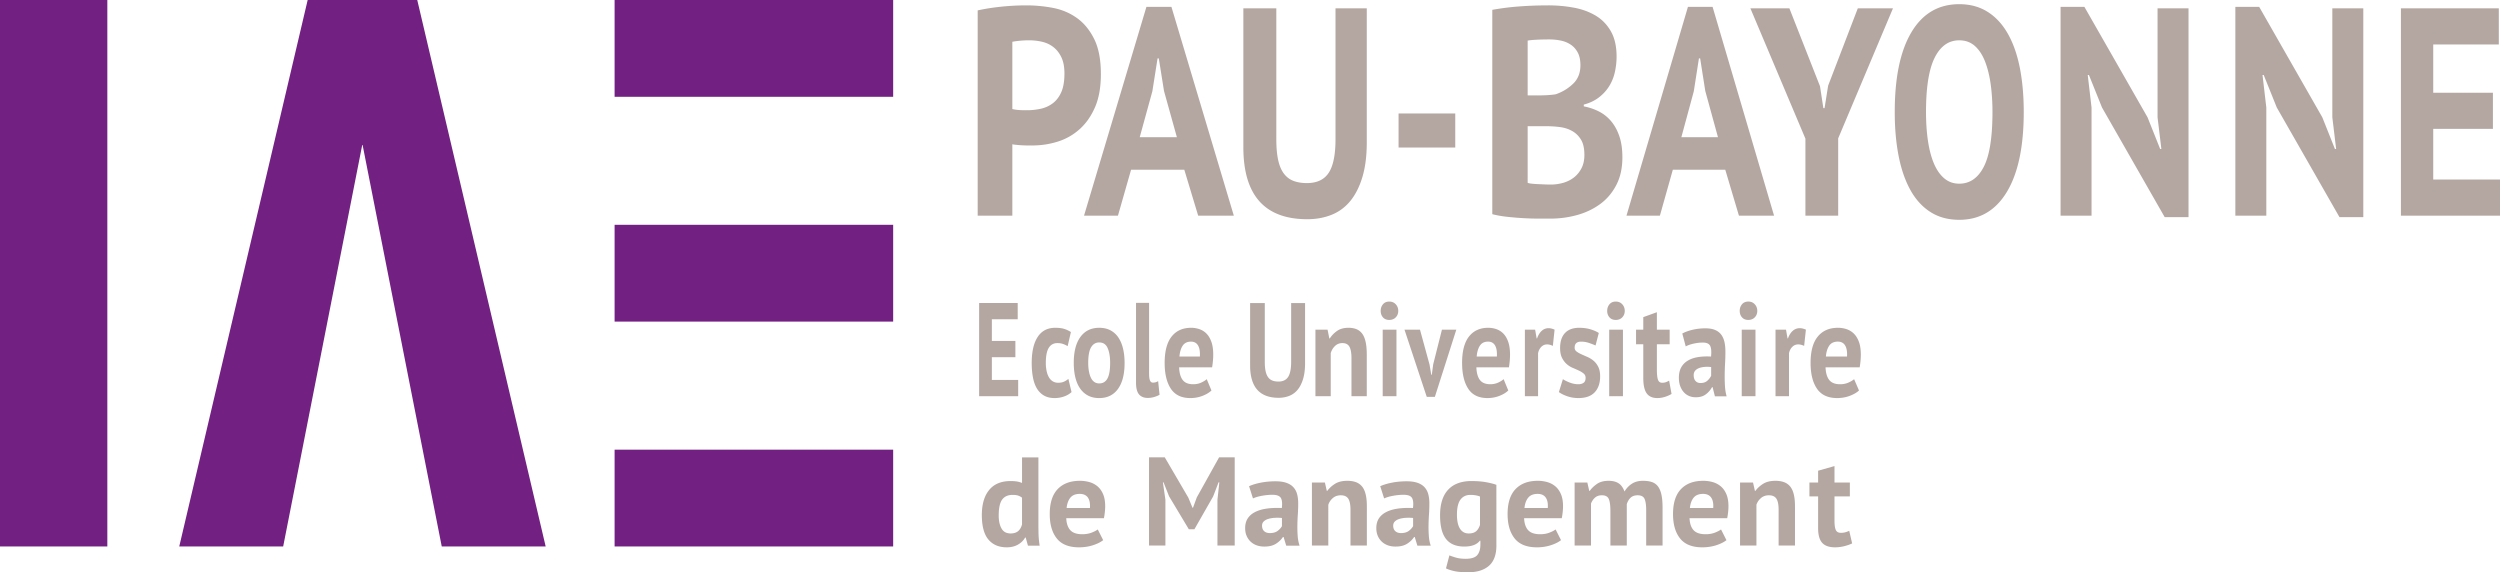
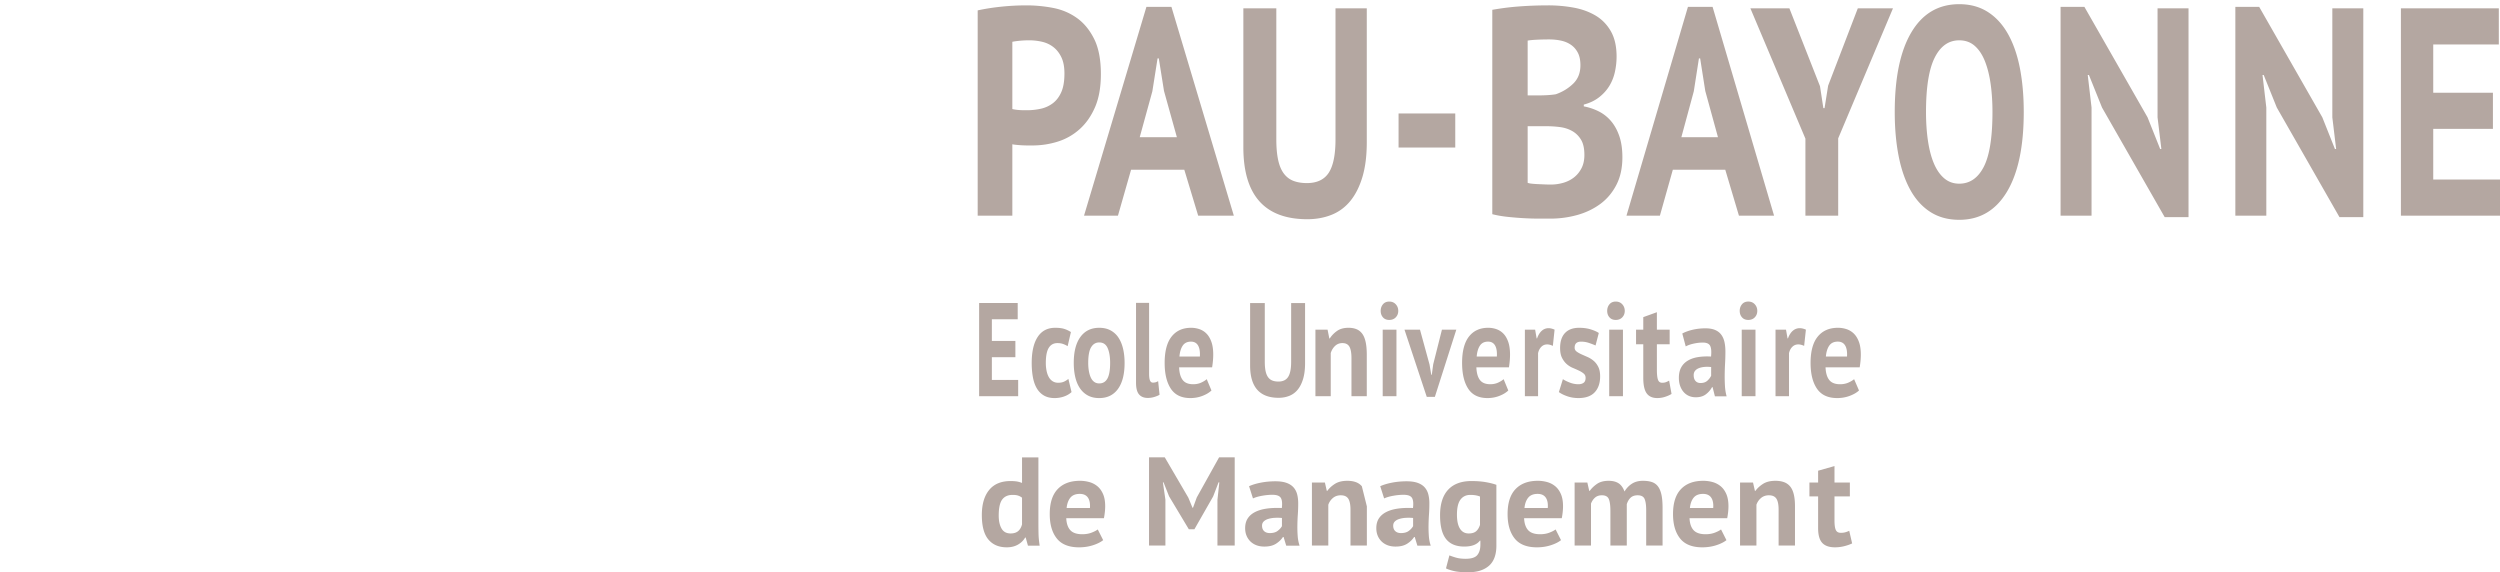
<svg xmlns="http://www.w3.org/2000/svg" width="1048.45" height="240" viewBox="0 0 1048.45 240">
-   <path d="M0 229.17h45.016V0H0v229.17zM129.031 0L75.175 229.17h43.584l33.23-168.767 33.27 168.767h43.583L174.987 0h-45.956zM257.75 0v40.592h116.827V0H257.75zm0 134.881h116.827V94.289H257.75v40.592zm0 94.289h116.827v-40.591H257.75v40.592-.001z" fill="#722082" />
-   <path d="M424.554 60.508c.352.083.936.167 1.75.248.812.084 1.644.146 2.493.187a48.09 48.09 0 0 0 2.44.062h1.698c3.677 0 7.231-.538 10.662-1.615a24.713 24.713 0 0 0 9.177-5.217c2.687-2.4 4.844-5.485 6.472-9.254 1.626-3.768 2.44-8.385 2.44-13.85 0-6.044-.938-10.95-2.812-14.72-1.874-3.767-4.296-6.707-7.266-8.82-2.971-2.11-6.313-3.518-10.026-4.222a59.516 59.516 0 0 0-11.087-1.056c-3.538 0-7.092.186-10.662.558-3.573.373-6.843.891-9.814 1.553v86.082h14.535V60.508zm0-42.979c.777-.165 1.803-.31 3.076-.435a41.667 41.667 0 0 1 4.032-.186c1.838 0 3.642.208 5.41.621 1.768.416 3.342 1.16 4.722 2.236 1.38 1.077 2.492 2.506 3.342 4.286.849 1.781 1.272 4.036 1.272 6.77 0 3.229-.442 5.838-1.325 7.825-.885 1.987-2.069 3.54-3.555 4.658a12.9 12.9 0 0 1-5.039 2.298 26.178 26.178 0 0 1-5.676.621h-1.326c-.602 0-1.22-.02-1.857-.062a21.828 21.828 0 0 1-1.803-.186c-.567-.082-.992-.165-1.273-.248V17.529zm77.936 72.915h14.953L491.275 2.872h-10.488l-26.169 87.572h14.227l5.503-19.253h22.327l5.815 19.253zm-24.507-32.917l5.296-19.254 2.18-13.788h.52l2.18 13.664 5.4 19.378h-15.576zm88.357 26.706c2.152-2.649 3.834-6.003 5.045-10.061 1.21-4.056 1.816-8.901 1.816-14.534V3.493h-13.117v54.903c0 6.46-.943 11.14-2.825 14.037-1.884 2.9-4.945 4.347-9.182 4.347-2.154 0-4.036-.31-5.65-.931-1.615-.621-2.961-1.656-4.036-3.106-1.077-1.448-1.867-3.354-2.372-5.714s-.756-5.236-.756-8.633V3.493h-13.824V61.75c0 20.123 8.946 30.184 26.84 30.184 3.698 0 7.096-.62 10.191-1.862 3.093-1.243 5.716-3.188 7.87-5.839zm43.967-36.644H586.53v14.285h23.778V47.59zM639.063 91.5c2.25.124 4.353.186 6.308.186h4.815c3.834 0 7.561-.496 11.177-1.49 3.613-.994 6.841-2.526 9.683-4.596 2.839-2.07 5.107-4.74 6.805-8.012 1.697-3.27 2.546-7.143 2.546-11.615 0-3.394-.424-6.335-1.268-8.819-.844-2.484-2-4.596-3.468-6.335a16.253 16.253 0 0 0-5.176-4.099 23.772 23.772 0 0 0-6.274-2.112v-.745c2.493-.662 4.62-1.677 6.38-3.043 1.76-1.366 3.19-2.938 4.29-4.72 1.099-1.78 1.888-3.747 2.365-5.9.477-2.153.716-4.306.716-6.46 0-4.305-.813-7.866-2.435-10.682-1.624-2.815-3.781-5.01-6.473-6.584-2.694-1.572-5.755-2.67-9.185-3.292a59.232 59.232 0 0 0-10.57-.931c-2.14 0-4.297.042-6.473.124-2.177.083-4.298.208-6.363.373-2.067.166-4.003.372-5.81.62a126.25 126.25 0 0 0-4.813.746v85.709c1.917.497 4.039.87 6.363 1.118 2.323.249 4.609.435 6.86.56zm1.606-74.474c.885-.162 2.138-.285 3.762-.366 1.622-.082 3.392-.124 5.312-.124 1.696 0 3.32.165 4.869.492 1.55.328 2.932.9 4.15 1.72 1.217.82 2.194 1.925 2.933 3.32.736 1.392 1.106 3.153 1.106 5.284 0 3.197-1.015 5.778-3.043 7.744-2.03 1.968-4.446 3.443-7.249 4.425-.885.163-2.011.288-3.375.369a61.051 61.051 0 0 1-3.597.122h-4.868V17.026zm0 35.905h7.93c1.882 0 3.765.124 5.648.369 1.883.246 3.585.8 5.106 1.66 1.522.863 2.753 2.072 3.695 3.628.941 1.557 1.413 3.688 1.413 6.394 0 2.131-.4 3.977-1.195 5.533-.797 1.558-1.847 2.85-3.15 3.874s-2.808 1.784-4.51 2.275a18.845 18.845 0 0 1-5.269.737c-.724 0-1.575-.019-2.554-.06-.978-.04-1.919-.081-2.825-.124a44.936 44.936 0 0 1-2.552-.185c-.797-.08-1.376-.203-1.737-.368V52.93zm77.556-50.06h-10.333L682.11 90.445h14.017l5.423-19.253h21.997l5.729 19.253h14.733L718.225 2.872zM705.13 57.528l5.217-19.254 2.149-13.788h.511l2.15 13.664 5.32 19.378H705.13zm61.556-21.614l-1.505 9.44h-.502l-1.405-9.191-12.842-32.67h-16.355l23.077 54.656v32.296h13.745v-32.42l22.976-54.531h-14.748l-12.441 32.42zm75.382-21.737c-2.247-3.976-5.07-7.038-8.47-9.193-3.401-2.152-7.377-3.23-11.931-3.23-8.683 0-15.362 3.914-20.037 11.739-4.676 7.826-7.013 18.986-7.013 33.476 0 6.792.547 12.962 1.64 18.509 1.093 5.548 2.747 10.31 4.963 14.284 2.216 3.975 5.024 7.04 8.425 9.193 3.4 2.152 7.407 3.23 12.022 3.23 8.621 0 15.285-3.914 19.992-11.74 4.704-7.825 7.058-18.983 7.058-33.476 0-6.789-.547-12.959-1.64-18.508-1.092-5.547-2.763-10.31-5.009-14.284zm-10.11 55.773c-2.429 4.72-5.86 7.08-10.291 7.08-2.429 0-4.524-.745-6.284-2.236-1.762-1.49-3.203-3.56-4.326-6.21-1.124-2.65-1.958-5.818-2.505-9.504-.546-3.683-.82-7.72-.82-12.11 0-10.351 1.214-17.95 3.644-22.794 2.427-4.844 5.858-7.267 10.29-7.267 2.55 0 4.706.767 6.467 2.298 1.76 1.533 3.188 3.665 4.281 6.397 1.093 2.733 1.897 5.922 2.414 9.565.515 3.645.774 7.577.774 11.8 0 10.602-1.215 18.26-3.643 22.98zm72.876-20.744l1.599 13.29h-.5l-5.296-13.29-26.483-46.333h-9.992v87.572h12.99V45.105l-1.598-13.663h.5l5.495 13.663 26.282 45.96h9.994V3.493h-12.991v45.712zm73.296 0l1.6 13.29h-.5l-5.297-13.29-26.482-46.333h-9.993v87.572h12.99V45.105l-1.598-13.663h.5l5.496 13.663 26.282 45.96h9.993V3.493h-12.99v45.712zm42.32 26.085V54.049h25.031V38.894h-25.031V18.647h27.505V3.493h-41.06v86.951h41.555V75.29h-28zm-593.449 84.059h-11.033v-9.545h9.863v-6.81h-9.863v-9.099h10.838v-6.81h-16.18v39.074h16.375v-6.81zm19.177 6.95c1.252-.428 2.32-1.051 3.205-1.87l-1.327-5.526a8.155 8.155 0 0 1-1.812 1.144c-.678.316-1.503.474-2.475.474-.884 0-1.658-.214-2.32-.641-.664-.428-1.202-1.014-1.614-1.759-.413-.744-.723-1.618-.928-2.624a16.355 16.355 0 0 1-.31-3.293c0-2.903.413-5.014 1.238-6.336.825-1.32 2.033-1.98 3.625-1.98.854 0 1.613.11 2.276.334.663.223 1.333.54 2.011.95l1.37-5.918a11.737 11.737 0 0 0-2.674-1.284c-.987-.335-2.292-.503-3.911-.503-3.213 0-5.659 1.276-7.338 3.824-1.68 2.55-2.52 6.187-2.52 10.913 0 2.197.17 4.205.509 6.028.338 1.824.89 3.378 1.657 4.662.766 1.284 1.76 2.28 2.984 2.986 1.222.706 2.718 1.06 4.486 1.06 1.326 0 2.615-.214 3.868-.641zm22.83-24.784a9.191 9.191 0 0 0-3.304-2.987c-1.33-.706-2.897-1.06-4.708-1.06-3.38 0-6.005 1.275-7.876 3.823-1.871 2.55-2.806 6.187-2.806 10.913 0 2.197.218 4.205.656 6.028.437 1.824 1.101 3.378 1.992 4.662.89 1.284 1.999 2.28 3.326 2.986 1.328.706 2.898 1.06 4.708 1.06 3.379 0 5.998-1.273 7.853-3.823 1.856-2.549 2.784-6.187 2.784-10.913 0-2.195-.22-4.205-.657-6.028-.437-1.823-1.094-3.377-1.968-4.661zm-4.572 17.22c-.755 1.377-1.9 2.065-3.44 2.065-.814 0-1.516-.213-2.104-.642-.59-.427-1.065-1.032-1.426-1.814-.362-.781-.634-1.693-.815-2.735a19.948 19.948 0 0 1-.272-3.405c0-3.05.407-5.247 1.223-6.587.814-1.34 1.945-2.009 3.394-2.009 1.66 0 2.836.79 3.53 2.372.694 1.582 1.041 3.657 1.041 6.224 0 2.978-.378 5.154-1.131 6.531zm21.857 6.81l-.59-5.694c-.479.26-.88.428-1.202.503a4.35 4.35 0 0 1-.991.111c-.563 0-.97-.298-1.223-.893-.253-.594-.379-1.543-.379-2.847v-29.696h-5.482v33.492c0 2.27.422 3.899 1.266 4.885.843.985 2.066 1.479 3.667 1.479.984 0 1.94-.15 2.868-.447.927-.298 1.616-.595 2.066-.893zm22.396-14.29c.077-.893.116-1.73.116-2.512 0-2.157-.262-3.963-.787-5.414-.525-1.452-1.22-2.605-2.083-3.462a7.619 7.619 0 0 0-2.964-1.841 10.737 10.737 0 0 0-3.427-.559c-3.518 0-6.25 1.229-8.195 3.684-1.945 2.457-2.917 6.141-2.917 11.053 0 4.577.864 8.178 2.593 10.8 1.728 2.625 4.46 3.936 8.195 3.936 1.79 0 3.48-.307 5.07-.92 1.59-.615 2.849-1.368 3.775-2.261l-1.985-4.745c-.523.484-1.284.959-2.284 1.423-1 .466-2.131.699-3.392.699-2.03 0-3.5-.596-4.406-1.787-.908-1.19-1.409-2.958-1.5-5.303h13.846c.153-.967.269-1.898.345-2.79zm-5.487-1.73h-8.566c.154-1.898.606-3.414 1.358-4.55.753-1.134 1.912-1.702 3.478-1.702 1.35 0 2.342.54 2.971 1.619.63 1.08.883 2.623.76 4.633zm38.279 2.233c0 2.902-.42 5.005-1.259 6.307-.838 1.303-2.2 1.954-4.088 1.954-.959 0-1.797-.14-2.515-.419a3.988 3.988 0 0 1-1.797-1.396c-.48-.65-.832-1.506-1.056-2.567-.224-1.061-.337-2.353-.337-3.88v-24.672h-6.154v26.18c0 9.042 3.983 13.564 11.95 13.564 1.646 0 3.159-.28 4.536-.838a8.575 8.575 0 0 0 3.504-2.623c.959-1.19 1.708-2.698 2.247-4.522.539-1.822.808-4 .808-6.53v-25.231h-5.84v24.673zm31.72 14.4v-17.36c0-2.157-.165-3.97-.493-5.442-.33-1.469-.825-2.632-1.483-3.489-.66-.854-1.466-1.469-2.42-1.841-.956-.372-2.042-.559-3.26-.559-1.977 0-3.591.447-4.842 1.34-1.252.893-2.257 1.935-3.013 3.126h-.198l-.741-3.684h-5.088v27.91h6.421v-18.085c.362-1.191.964-2.187 1.804-2.987.84-.8 1.869-1.2 3.087-1.2 1.384 0 2.363.503 2.94 1.507.576 1.004.864 2.643.864 4.912v15.853h6.422zm6.675 0h5.77v-27.91h-5.77v27.91zm2.752-31.984c1.125 0 2.034-.363 2.73-1.088.695-.726 1.043-1.628 1.043-2.707 0-1.08-.348-2-1.043-2.763-.696-.763-1.605-1.144-2.73-1.144s-2.005.381-2.64 1.144c-.638.763-.955 1.684-.955 2.763 0 1.08.317 1.98.954 2.707.636.725 1.516 1.088 2.64 1.088zm22.094 4.075l-3.66 14.513-.602 4.41h-.216l-.731-4.298-4.004-14.625h-6.5l9.342 28.19h3.4l8.998-28.19h-6.027zm25.867 20.765c-.516.484-1.267.959-2.254 1.423-.987.466-2.103.699-3.348.699-2.002 0-3.452-.596-4.347-1.787-.897-1.19-1.39-2.958-1.481-5.303h13.664c.15-.967.265-1.898.34-2.79.077-.894.115-1.731.115-2.513 0-2.157-.259-3.963-.777-5.414-.518-1.452-1.203-2.605-2.055-3.462a7.504 7.504 0 0 0-2.925-1.841 10.469 10.469 0 0 0-3.382-.559c-3.472 0-6.168 1.229-8.087 3.684-1.919 2.457-2.878 6.141-2.878 11.053 0 4.577.852 8.178 2.558 10.8 1.706 2.625 4.402 3.936 8.088 3.936 1.766 0 3.434-.307 5.003-.92s2.81-1.368 3.724-2.261l-1.958-4.745zm-9.953-14.039c.743-1.134 1.886-1.702 3.432-1.702 1.333 0 2.311.54 2.932 1.619.621 1.08.871 2.623.75 4.633h-8.454c.152-1.898.597-3.414 1.34-4.55zm25.927-6.224c-.822.745-1.474 1.806-1.955 3.182h-.17l-.638-3.684h-4.293v27.91h5.526v-18.03c.227-1.079.673-1.962 1.339-2.65.666-.69 1.494-1.034 2.487-1.034.708 0 1.502.205 2.38.614l.723-6.81c-.935-.41-1.771-.614-2.508-.614a4.17 4.17 0 0 0-2.89 1.116zm22.227 25.762c1.515-1.62 2.274-3.843 2.274-6.671 0-1.638-.266-2.977-.797-4.019-.532-1.042-1.188-1.888-1.97-2.54a10.716 10.716 0 0 0-2.579-1.59c-.938-.41-1.798-.791-2.579-1.145-.782-.354-1.439-.735-1.97-1.144a1.944 1.944 0 0 1-.797-1.62c0-1.674.907-2.51 2.72-2.51 1.126 0 2.235.185 3.33.557 1.094.372 2 .726 2.72 1.06l1.36-5.246c-.814-.56-1.94-1.061-3.377-1.507-1.438-.447-3.048-.67-4.83-.67-2.595 0-4.58.725-5.956 2.177-1.376 1.45-2.063 3.554-2.063 6.307 0 1.675.265 3.043.798 4.103.53 1.06 1.187 1.935 1.969 2.624a9.291 9.291 0 0 0 2.579 1.618c.938.39 1.797.773 2.58 1.145.78.372 1.437.781 1.968 1.228.532.446.798 1.042.798 1.786 0 .968-.274 1.656-.82 2.065-.549.41-1.275.615-2.181.615-1.251 0-2.47-.233-3.658-.699-1.188-.464-2.142-.939-2.86-1.423l-1.689 5.414c.907.67 2.087 1.256 3.54 1.759 1.454.502 3.009.753 4.667.753 3.031 0 5.306-.809 6.823-2.427zm6.076 1.646h5.77v-27.91h-5.77v27.91zm5.481-38.543c-.695-.763-1.605-1.144-2.73-1.144s-2.005.381-2.64 1.144c-.637.763-.955 1.684-.955 2.763 0 1.08.318 1.98.955 2.707.635.725 1.515 1.088 2.64 1.088 1.125 0 2.035-.363 2.73-1.088.695-.726 1.043-1.628 1.043-2.707 0-1.08-.348-2-1.043-2.763zm18.228 32.682c-.425.15-.93.223-1.515.223-.849 0-1.427-.419-1.734-1.256-.307-.837-.461-2.223-.461-4.158V144.39h5.357v-6.141h-5.357v-7.313l-5.708 2.066v5.247h-3.03v6.14h3.03v14.067c0 3.014.475 5.182 1.427 6.502.951 1.322 2.437 1.982 4.457 1.982 1.082 0 2.151-.167 3.205-.502 1.054-.335 1.976-.744 2.766-1.228l-1.01-5.582a8.908 8.908 0 0 1-1.427.67zm13.46-10.523c-1.654.28-3.075.782-4.265 1.508-1.19.725-2.102 1.674-2.736 2.847-.633 1.172-.95 2.614-.95 4.326 0 1.227.17 2.336.51 3.321.34.986.819 1.842 1.437 2.568a6.283 6.283 0 0 0 2.225 1.674c.866.392 1.84.587 2.922.587 1.73 0 3.145-.42 4.241-1.256 1.098-.837 1.955-1.833 2.574-2.987h.232l.974 3.851h4.914a20.686 20.686 0 0 1-.695-4.27 65.388 65.388 0 0 1-.116-4.66 104.4 104.4 0 0 1 .162-4.884c.093-1.656.139-3.303.139-4.94 0-1.488-.132-2.829-.394-4.02-.263-1.19-.711-2.213-1.345-3.07-.633-.855-1.491-1.516-2.572-1.981-1.083-.465-2.428-.698-4.035-.698-1.854 0-3.631.195-5.331.586-1.7.39-3.169.92-4.405 1.59l1.438 5.415c.864-.482 1.97-.874 3.315-1.172 1.344-.297 2.619-.447 3.825-.447 1.606 0 2.642.457 3.106 1.368.463.913.587 2.41.371 4.494-2.04-.112-3.888-.028-5.54.25zm5.587 7.787c-.34.745-.866 1.443-1.576 2.094-.711.651-1.669.976-2.874.976-.897 0-1.6-.287-2.11-.864-.51-.577-.765-1.386-.765-2.428 0-.744.2-1.358.602-1.843.402-.483.943-.855 1.623-1.116.68-.26 1.46-.427 2.341-.503.881-.074 1.8-.055 2.76.056v3.629zm15.576-23.388c1.124 0 2.034-.363 2.73-1.088.694-.726 1.043-1.628 1.043-2.707 0-1.08-.349-2-1.043-2.763-.696-.763-1.606-1.144-2.73-1.144s-2.005.381-2.64 1.144c-.638.763-.955 1.684-.955 2.763 0 1.08.317 1.98.954 2.707.636.725 1.516 1.088 2.64 1.088zm-2.752 31.985h5.77v-27.91h-5.77v27.91zm21.391-27.408c-.84.745-1.508 1.806-2 3.182h-.174l-.652-3.684h-4.39v27.91h5.65v-18.03c.233-1.079.689-1.962 1.37-2.65.681-.69 1.528-1.034 2.544-1.034.724 0 1.536.205 2.434.614l.74-6.81c-.957-.41-1.812-.614-2.565-.614a4.32 4.32 0 0 0-2.957 1.116zm25.588 1.116a7.928 7.928 0 0 0-3.066-1.841 11.456 11.456 0 0 0-3.545-.559c-3.64 0-6.466 1.229-8.477 3.684-2.012 2.457-3.017 6.141-3.017 11.053 0 4.577.893 8.178 2.681 10.8 1.789 2.625 4.614 3.936 8.478 3.936 1.852 0 3.6-.307 5.245-.92 1.645-.615 2.946-1.368 3.904-2.261l-2.052-4.745c-.542.484-1.33.959-2.364 1.423-1.034.466-2.204.699-3.508.699-2.1 0-3.62-.596-4.558-1.787-.94-1.19-1.457-2.958-1.552-5.303h14.323c.159-.967.278-1.898.357-2.79.08-.894.12-1.731.12-2.513 0-2.157-.27-3.963-.814-5.414-.543-1.452-1.262-2.605-2.155-3.462zm-2.826 9.658h-8.862c.16-1.898.627-3.414 1.405-4.55.779-1.134 1.978-1.702 3.598-1.702 1.397 0 2.422.54 3.073 1.619.651 1.08.913 2.623.786 4.633zm-339.113 69.974V191.81h-6.868v10.727a10.707 10.707 0 0 0-2.114-.609c-.705-.122-1.604-.184-2.695-.184-3.945 0-6.94 1.25-8.983 3.752-2.043 2.5-3.064 6.006-3.064 10.515 0 4.65.915 8.066 2.747 10.25 1.832 2.185 4.403 3.276 7.715 3.276 1.797 0 3.355-.38 4.676-1.136 1.321-.757 2.333-1.752 3.039-2.986h.211l.951 3.435h4.914c-.282-1.796-.441-3.435-.476-4.914-.035-1.48-.053-2.958-.053-4.438zm-6.868.423c-.317 1.233-.864 2.175-1.638 2.827-.776.652-1.833.976-3.17.976-1.727 0-2.986-.686-3.779-2.06-.792-1.374-1.189-3.188-1.189-5.442 0-3.17.484-5.407 1.453-6.71.969-1.303 2.422-1.956 4.36-1.956.95 0 1.725.097 2.325.29a5.269 5.269 0 0 1 1.638.873v11.202zm31.597-16.01a9.11 9.11 0 0 0-3.382-1.745 14.564 14.564 0 0 0-3.91-.528c-4.016 0-7.133 1.162-9.353 3.487-2.219 2.325-3.329 5.813-3.329 10.463 0 4.333.986 7.74 2.96 10.224 1.971 2.483 5.09 3.725 9.352 3.725 2.043 0 3.97-.29 5.785-.871 1.814-.582 3.25-1.295 4.308-2.141l-2.266-4.491c-.596.458-1.465.907-2.606 1.348-1.141.44-2.431.66-3.87.66-2.317 0-3.994-.563-5.029-1.691-1.036-1.127-1.606-2.8-1.711-5.02h15.8a31.31 31.31 0 0 0 .395-2.642c.087-.845.132-1.637.132-2.377 0-2.043-.3-3.752-.899-5.126-.6-1.374-1.392-2.465-2.377-3.275zm-3.118 9.14h-9.775c.175-1.796.69-3.232 1.55-4.306.858-1.074 2.18-1.612 3.969-1.612 1.541 0 2.671.511 3.39 1.532.718 1.023 1.007 2.484.866 4.387zm44.807-4.438l-1.586 4.333h-.211l-1.743-4.227-9.882-16.909h-6.605v36.987h6.87v-19.233l-1.057-7.292h.264l2.325 5.865 8.296 13.844h2.324l7.874-13.791 2.271-5.918h.317l-.792 7.344v19.181h7.239v-36.987h-6.552l-9.352 16.803zm42.19 11.783c.018-1.515.08-3.056.186-4.623.106-1.567.158-3.126.158-4.677 0-1.408-.15-2.676-.449-3.805-.3-1.126-.81-2.095-1.532-2.905-.722-.81-1.7-1.435-2.932-1.876-1.234-.44-2.767-.66-4.598-.66-2.113 0-4.14.184-6.076.554-1.937.37-3.612.873-5.02 1.507l1.638 5.125c.986-.458 2.246-.827 3.778-1.11a24.178 24.178 0 0 1 4.359-.423c1.832 0 3.012.432 3.54 1.295.53.863.67 2.28.423 4.254-2.325-.106-4.43-.027-6.314.238-1.885.263-3.505.739-4.862 1.426-1.356.686-2.395 1.585-3.117 2.694-.722 1.11-1.083 2.476-1.083 4.096 0 1.162.193 2.21.582 3.144a7.189 7.189 0 0 0 1.637 2.43c.705.687 1.55 1.215 2.536 1.586.987.37 2.096.554 3.33.554 1.972 0 3.584-.396 4.835-1.188 1.249-.794 2.227-1.736 2.932-2.828h.264l1.11 3.646h5.6a16.615 16.615 0 0 1-.792-4.042 51.382 51.382 0 0 1-.133-4.412zm-6.472.265c-.387.704-.987 1.365-1.796 1.98-.811.617-1.903.925-3.276.925-1.022 0-1.824-.272-2.404-.818-.582-.546-.873-1.313-.873-2.3 0-.704.229-1.284.688-1.743.457-.458 1.073-.81 1.85-1.057.774-.246 1.663-.404 2.668-.475a18.973 18.973 0 0 1 3.143.052v3.436zm33.499-16.75a5.939 5.939 0 0 0-2.589-1.745c-1.022-.352-2.185-.528-3.487-.528-2.114 0-3.84.423-5.178 1.268-1.34.846-2.413 1.833-3.224 2.959h-.21l-.794-3.487h-5.442v26.42h6.87v-17.12a6.311 6.311 0 0 1 1.928-2.827c.897-.757 1.998-1.137 3.302-1.137 1.48 0 2.528.476 3.144 1.427s.925 2.502.925 4.65v15.006h6.869v-16.433c0-2.042-.176-3.759-.53-5.152-.35-1.39-.88-2.491-1.584-3.301zm27.978 16.485c.018-1.515.08-3.056.186-4.623.106-1.567.158-3.126.158-4.677 0-1.408-.15-2.676-.449-3.805-.3-1.126-.811-2.095-1.532-2.905-.722-.81-1.7-1.435-2.932-1.876-1.235-.44-2.767-.66-4.598-.66-2.114 0-4.14.184-6.076.554-1.938.37-3.612.873-5.02 1.507l1.638 5.125c.986-.458 2.246-.827 3.778-1.11a24.178 24.178 0 0 1 4.359-.423c1.832 0 3.012.432 3.54 1.295.53.863.669 2.28.423 4.254-2.325-.106-4.43-.027-6.314.238-1.885.263-3.506.739-4.862 1.426-1.356.686-2.395 1.585-3.117 2.694s-1.083 2.476-1.083 4.096c0 1.162.193 2.21.582 3.144a7.187 7.187 0 0 0 1.637 2.43c.704.687 1.55 1.215 2.536 1.586.987.37 2.096.554 3.33.554 1.972 0 3.583-.396 4.835-1.188 1.249-.794 2.226-1.736 2.932-2.828h.264l1.11 3.646h5.6a16.615 16.615 0 0 1-.792-4.042 51.406 51.406 0 0 1-.133-4.412zm-6.472.265c-.388.704-.987 1.365-1.796 1.98-.811.617-1.903.925-3.276.925-1.022 0-1.824-.272-2.404-.818-.582-.546-.873-1.313-.873-2.3 0-.704.229-1.284.688-1.743.457-.458 1.073-.81 1.849-1.057.775-.246 1.664-.404 2.669-.475a18.973 18.973 0 0 1 3.143.052v3.436zm24.516-18.917c-4.298 0-7.574 1.215-9.828 3.646-2.254 2.43-3.382 6.005-3.382 10.726 0 4.51.838 7.82 2.51 9.933 1.673 2.114 4.219 3.171 7.636 3.171 3.134 0 5.319-.827 6.552-2.483h.21v1.69c0 1.867-.431 3.32-1.294 4.36s-2.492 1.559-4.887 1.559c-1.585 0-2.916-.159-3.99-.476a35.044 35.044 0 0 1-2.827-.95l-1.426 5.442c.74.387 1.84.756 3.303 1.109 1.46.352 3.46.528 5.997.528 3.733 0 6.64-.907 8.718-2.721 2.078-1.815 3.117-4.641 3.117-8.48V203.33c-1.127-.423-2.58-.792-4.358-1.11-1.78-.316-3.796-.475-6.05-.475zm3.54 18.388c-.388 1.197-.943 2.096-1.664 2.695-.722.6-1.752.897-3.09.897-1.586 0-2.802-.668-3.647-2.007-.845-1.339-1.268-3.293-1.268-5.865 0-2.888.493-4.993 1.48-6.315.986-1.32 2.359-1.981 4.121-1.981 1.62 0 2.977.23 4.068.687v11.889zm31.545-16.221a9.11 9.11 0 0 0-3.382-1.745 14.564 14.564 0 0 0-3.91-.528c-4.016 0-7.133 1.162-9.352 3.487-2.22 2.325-3.33 5.813-3.33 10.463 0 4.333.986 7.74 2.96 10.224 1.972 2.483 5.09 3.725 9.353 3.725 2.042 0 3.97-.29 5.785-.871 1.814-.582 3.25-1.295 4.307-2.141l-2.266-4.491c-.596.458-1.465.907-2.606 1.348-1.14.44-2.43.66-3.87.66-2.317 0-3.993-.563-5.028-1.691-1.037-1.127-1.607-2.8-1.712-5.02h15.8c.175-.915.307-1.796.395-2.642.087-.845.132-1.637.132-2.377 0-2.043-.3-3.752-.899-5.126s-1.391-2.465-2.377-3.275zm-3.117 9.14h-9.776c.176-1.796.69-3.232 1.55-4.306.859-1.074 2.181-1.612 3.969-1.612 1.541 0 2.672.511 3.39 1.532.718 1.023 1.007 2.484.867 4.387zm46.207-9.061a5.203 5.203 0 0 0-2.536-1.824c-1.039-.352-2.298-.528-3.778-.528-1.797 0-3.328.405-4.597 1.216-1.268.81-2.308 1.902-3.118 3.275-.6-1.62-1.435-2.773-2.509-3.46-1.076-.687-2.458-1.03-4.149-1.03-1.973 0-3.584.422-4.834 1.267-1.25.846-2.281 1.833-3.091 2.959h-.211l-.793-3.487h-5.337v26.42h6.87v-17.596c.387-1.021.95-1.858 1.69-2.51.74-.652 1.708-.978 2.906-.978 1.444 0 2.395.512 2.854 1.533.457 1.022.686 2.748.686 5.178v14.372h6.87v-17.331c.35-1.162.889-2.077 1.61-2.747.723-.67 1.7-1.005 2.934-1.005 1.514 0 2.491.52 2.932 1.56.44 1.039.66 2.598.66 4.675v14.848h6.87v-15.851c0-2.22-.159-4.05-.476-5.496-.317-1.443-.801-2.597-1.453-3.46zm26.287-.08a9.11 9.11 0 0 0-3.381-1.744 14.563 14.563 0 0 0-3.91-.528c-4.016 0-7.134 1.162-9.353 3.487-2.22 2.325-3.329 5.813-3.329 10.463 0 4.333.986 7.74 2.959 10.224 1.972 2.483 5.09 3.725 9.353 3.725 2.043 0 3.97-.29 5.785-.871 1.814-.582 3.25-1.295 4.307-2.141l-2.265-4.491c-.596.458-1.465.907-2.606 1.348-1.142.44-2.431.66-3.87.66-2.318 0-3.994-.563-5.029-1.691-1.036-1.127-1.607-2.8-1.712-5.02h15.8a31.32 31.32 0 0 0 .396-2.642 23.24 23.24 0 0 0 .131-2.377c0-2.043-.299-3.752-.898-5.126s-1.392-2.465-2.378-3.275zm-3.117 9.142h-9.775c.175-1.797.69-3.233 1.55-4.307.858-1.074 2.18-1.612 3.969-1.612 1.54 0 2.671.511 3.39 1.532.717 1.023 1.007 2.484.866 4.387zm32.179-9.141a5.938 5.938 0 0 0-2.589-1.745c-1.022-.352-2.185-.528-3.488-.528-2.114 0-3.84.423-5.178 1.268-1.339.846-2.413 1.833-3.223 2.959h-.21l-.794-3.487h-5.443v26.42h6.87v-17.12a6.31 6.31 0 0 1 1.929-2.827c.897-.757 1.998-1.137 3.301-1.137 1.48 0 2.528.476 3.145 1.427s.925 2.502.925 4.65v15.006h6.869v-16.433c0-2.042-.177-3.759-.53-5.152-.351-1.39-.88-2.491-1.584-3.301zm23.148 19.338c-.511.142-1.12.212-1.823.212-1.022 0-1.717-.396-2.087-1.19-.37-.792-.556-2.104-.556-3.935V208.19h6.447v-5.812h-6.447v-6.922l-6.868 1.955v4.967h-3.646v5.812h3.646v13.316c0 2.852.572 4.905 1.717 6.155 1.144 1.25 2.932 1.876 5.363 1.876 1.303 0 2.59-.158 3.858-.475 1.268-.317 2.377-.704 3.328-1.163l-1.215-5.284c-.634.282-1.207.494-1.717.634z" fill="#b4a7a1" />
+   <path d="M424.554 60.508c.352.083.936.167 1.75.248.812.084 1.644.146 2.493.187a48.09 48.09 0 0 0 2.44.062h1.698c3.677 0 7.231-.538 10.662-1.615a24.713 24.713 0 0 0 9.177-5.217c2.687-2.4 4.844-5.485 6.472-9.254 1.626-3.768 2.44-8.385 2.44-13.85 0-6.044-.938-10.95-2.812-14.72-1.874-3.767-4.296-6.707-7.266-8.82-2.971-2.11-6.313-3.518-10.026-4.222a59.516 59.516 0 0 0-11.087-1.056c-3.538 0-7.092.186-10.662.558-3.573.373-6.843.891-9.814 1.553v86.082h14.535V60.508zm0-42.979c.777-.165 1.803-.31 3.076-.435a41.667 41.667 0 0 1 4.032-.186c1.838 0 3.642.208 5.41.621 1.768.416 3.342 1.16 4.722 2.236 1.38 1.077 2.492 2.506 3.342 4.286.849 1.781 1.272 4.036 1.272 6.77 0 3.229-.442 5.838-1.325 7.825-.885 1.987-2.069 3.54-3.555 4.658a12.9 12.9 0 0 1-5.039 2.298 26.178 26.178 0 0 1-5.676.621h-1.326c-.602 0-1.22-.02-1.857-.062a21.828 21.828 0 0 1-1.803-.186c-.567-.082-.992-.165-1.273-.248V17.529zm77.936 72.915h14.953L491.275 2.872h-10.488l-26.169 87.572h14.227l5.503-19.253h22.327l5.815 19.253zm-24.507-32.917l5.296-19.254 2.18-13.788h.52l2.18 13.664 5.4 19.378h-15.576zm88.357 26.706c2.152-2.649 3.834-6.003 5.045-10.061 1.21-4.056 1.816-8.901 1.816-14.534V3.493h-13.117v54.903c0 6.46-.943 11.14-2.825 14.037-1.884 2.9-4.945 4.347-9.182 4.347-2.154 0-4.036-.31-5.65-.931-1.615-.621-2.961-1.656-4.036-3.106-1.077-1.448-1.867-3.354-2.372-5.714s-.756-5.236-.756-8.633V3.493h-13.824V61.75c0 20.123 8.946 30.184 26.84 30.184 3.698 0 7.096-.62 10.191-1.862 3.093-1.243 5.716-3.188 7.87-5.839zm43.967-36.644H586.53v14.285h23.778V47.59zM639.063 91.5c2.25.124 4.353.186 6.308.186h4.815c3.834 0 7.561-.496 11.177-1.49 3.613-.994 6.841-2.526 9.683-4.596 2.839-2.07 5.107-4.74 6.805-8.012 1.697-3.27 2.546-7.143 2.546-11.615 0-3.394-.424-6.335-1.268-8.819-.844-2.484-2-4.596-3.468-6.335a16.253 16.253 0 0 0-5.176-4.099 23.772 23.772 0 0 0-6.274-2.112v-.745c2.493-.662 4.62-1.677 6.38-3.043 1.76-1.366 3.19-2.938 4.29-4.72 1.099-1.78 1.888-3.747 2.365-5.9.477-2.153.716-4.306.716-6.46 0-4.305-.813-7.866-2.435-10.682-1.624-2.815-3.781-5.01-6.473-6.584-2.694-1.572-5.755-2.67-9.185-3.292a59.232 59.232 0 0 0-10.57-.931c-2.14 0-4.297.042-6.473.124-2.177.083-4.298.208-6.363.373-2.067.166-4.003.372-5.81.62a126.25 126.25 0 0 0-4.813.746v85.709c1.917.497 4.039.87 6.363 1.118 2.323.249 4.609.435 6.86.56zm1.606-74.474c.885-.162 2.138-.285 3.762-.366 1.622-.082 3.392-.124 5.312-.124 1.696 0 3.32.165 4.869.492 1.55.328 2.932.9 4.15 1.72 1.217.82 2.194 1.925 2.933 3.32.736 1.392 1.106 3.153 1.106 5.284 0 3.197-1.015 5.778-3.043 7.744-2.03 1.968-4.446 3.443-7.249 4.425-.885.163-2.011.288-3.375.369a61.051 61.051 0 0 1-3.597.122h-4.868V17.026zm0 35.905h7.93c1.882 0 3.765.124 5.648.369 1.883.246 3.585.8 5.106 1.66 1.522.863 2.753 2.072 3.695 3.628.941 1.557 1.413 3.688 1.413 6.394 0 2.131-.4 3.977-1.195 5.533-.797 1.558-1.847 2.85-3.15 3.874s-2.808 1.784-4.51 2.275a18.845 18.845 0 0 1-5.269.737c-.724 0-1.575-.019-2.554-.06-.978-.04-1.919-.081-2.825-.124a44.936 44.936 0 0 1-2.552-.185c-.797-.08-1.376-.203-1.737-.368V52.93zm77.556-50.06h-10.333L682.11 90.445h14.017l5.423-19.253h21.997l5.729 19.253h14.733L718.225 2.872zM705.13 57.528l5.217-19.254 2.149-13.788h.511l2.15 13.664 5.32 19.378H705.13zm61.556-21.614l-1.505 9.44h-.502l-1.405-9.191-12.842-32.67h-16.355l23.077 54.656v32.296h13.745v-32.42l22.976-54.531h-14.748l-12.441 32.42zm75.382-21.737c-2.247-3.976-5.07-7.038-8.47-9.193-3.401-2.152-7.377-3.23-11.931-3.23-8.683 0-15.362 3.914-20.037 11.739-4.676 7.826-7.013 18.986-7.013 33.476 0 6.792.547 12.962 1.64 18.509 1.093 5.548 2.747 10.31 4.963 14.284 2.216 3.975 5.024 7.04 8.425 9.193 3.4 2.152 7.407 3.23 12.022 3.23 8.621 0 15.285-3.914 19.992-11.74 4.704-7.825 7.058-18.983 7.058-33.476 0-6.789-.547-12.959-1.64-18.508-1.092-5.547-2.763-10.31-5.009-14.284zm-10.11 55.773c-2.429 4.72-5.86 7.08-10.291 7.08-2.429 0-4.524-.745-6.284-2.236-1.762-1.49-3.203-3.56-4.326-6.21-1.124-2.65-1.958-5.818-2.505-9.504-.546-3.683-.82-7.72-.82-12.11 0-10.351 1.214-17.95 3.644-22.794 2.427-4.844 5.858-7.267 10.29-7.267 2.55 0 4.706.767 6.467 2.298 1.76 1.533 3.188 3.665 4.281 6.397 1.093 2.733 1.897 5.922 2.414 9.565.515 3.645.774 7.577.774 11.8 0 10.602-1.215 18.26-3.643 22.98zm72.876-20.744l1.599 13.29h-.5l-5.296-13.29-26.483-46.333h-9.992v87.572h12.99V45.105l-1.598-13.663h.5l5.495 13.663 26.282 45.96h9.994V3.493h-12.991v45.712zm73.296 0l1.6 13.29h-.5l-5.297-13.29-26.482-46.333h-9.993v87.572h12.99V45.105l-1.598-13.663h.5l5.496 13.663 26.282 45.96h9.993V3.493h-12.99v45.712zm42.32 26.085V54.049h25.031V38.894h-25.031V18.647h27.505V3.493h-41.06v86.951h41.555V75.29h-28zm-593.449 84.059h-11.033v-9.545h9.863v-6.81h-9.863v-9.099h10.838v-6.81h-16.18v39.074h16.375v-6.81zm19.177 6.95c1.252-.428 2.32-1.051 3.205-1.87l-1.327-5.526a8.155 8.155 0 0 1-1.812 1.144c-.678.316-1.503.474-2.475.474-.884 0-1.658-.214-2.32-.641-.664-.428-1.202-1.014-1.614-1.759-.413-.744-.723-1.618-.928-2.624a16.355 16.355 0 0 1-.31-3.293c0-2.903.413-5.014 1.238-6.336.825-1.32 2.033-1.98 3.625-1.98.854 0 1.613.11 2.276.334.663.223 1.333.54 2.011.95l1.37-5.918a11.737 11.737 0 0 0-2.674-1.284c-.987-.335-2.292-.503-3.911-.503-3.213 0-5.659 1.276-7.338 3.824-1.68 2.55-2.52 6.187-2.52 10.913 0 2.197.17 4.205.509 6.028.338 1.824.89 3.378 1.657 4.662.766 1.284 1.76 2.28 2.984 2.986 1.222.706 2.718 1.06 4.486 1.06 1.326 0 2.615-.214 3.868-.641zm22.83-24.784a9.191 9.191 0 0 0-3.304-2.987c-1.33-.706-2.897-1.06-4.708-1.06-3.38 0-6.005 1.275-7.876 3.823-1.871 2.55-2.806 6.187-2.806 10.913 0 2.197.218 4.205.656 6.028.437 1.824 1.101 3.378 1.992 4.662.89 1.284 1.999 2.28 3.326 2.986 1.328.706 2.898 1.06 4.708 1.06 3.379 0 5.998-1.273 7.853-3.823 1.856-2.549 2.784-6.187 2.784-10.913 0-2.195-.22-4.205-.657-6.028-.437-1.823-1.094-3.377-1.968-4.661zm-4.572 17.22c-.755 1.377-1.9 2.065-3.44 2.065-.814 0-1.516-.213-2.104-.642-.59-.427-1.065-1.032-1.426-1.814-.362-.781-.634-1.693-.815-2.735a19.948 19.948 0 0 1-.272-3.405c0-3.05.407-5.247 1.223-6.587.814-1.34 1.945-2.009 3.394-2.009 1.66 0 2.836.79 3.53 2.372.694 1.582 1.041 3.657 1.041 6.224 0 2.978-.378 5.154-1.131 6.531zm21.857 6.81l-.59-5.694c-.479.26-.88.428-1.202.503a4.35 4.35 0 0 1-.991.111c-.563 0-.97-.298-1.223-.893-.253-.594-.379-1.543-.379-2.847v-29.696h-5.482v33.492c0 2.27.422 3.899 1.266 4.885.843.985 2.066 1.479 3.667 1.479.984 0 1.94-.15 2.868-.447.927-.298 1.616-.595 2.066-.893zm22.396-14.29c.077-.893.116-1.73.116-2.512 0-2.157-.262-3.963-.787-5.414-.525-1.452-1.22-2.605-2.083-3.462a7.619 7.619 0 0 0-2.964-1.841 10.737 10.737 0 0 0-3.427-.559c-3.518 0-6.25 1.229-8.195 3.684-1.945 2.457-2.917 6.141-2.917 11.053 0 4.577.864 8.178 2.593 10.8 1.728 2.625 4.46 3.936 8.195 3.936 1.79 0 3.48-.307 5.07-.92 1.59-.615 2.849-1.368 3.775-2.261l-1.985-4.745c-.523.484-1.284.959-2.284 1.423-1 .466-2.131.699-3.392.699-2.03 0-3.5-.596-4.406-1.787-.908-1.19-1.409-2.958-1.5-5.303h13.846c.153-.967.269-1.898.345-2.79zm-5.487-1.73h-8.566c.154-1.898.606-3.414 1.358-4.55.753-1.134 1.912-1.702 3.478-1.702 1.35 0 2.342.54 2.971 1.619.63 1.08.883 2.623.76 4.633zm38.279 2.233c0 2.902-.42 5.005-1.259 6.307-.838 1.303-2.2 1.954-4.088 1.954-.959 0-1.797-.14-2.515-.419a3.988 3.988 0 0 1-1.797-1.396c-.48-.65-.832-1.506-1.056-2.567-.224-1.061-.337-2.353-.337-3.88v-24.672h-6.154v26.18c0 9.042 3.983 13.564 11.95 13.564 1.646 0 3.159-.28 4.536-.838a8.575 8.575 0 0 0 3.504-2.623c.959-1.19 1.708-2.698 2.247-4.522.539-1.822.808-4 .808-6.53v-25.231h-5.84v24.673zm31.72 14.4v-17.36c0-2.157-.165-3.97-.493-5.442-.33-1.469-.825-2.632-1.483-3.489-.66-.854-1.466-1.469-2.42-1.841-.956-.372-2.042-.559-3.26-.559-1.977 0-3.591.447-4.842 1.34-1.252.893-2.257 1.935-3.013 3.126h-.198l-.741-3.684h-5.088v27.91h6.421v-18.085c.362-1.191.964-2.187 1.804-2.987.84-.8 1.869-1.2 3.087-1.2 1.384 0 2.363.503 2.94 1.507.576 1.004.864 2.643.864 4.912v15.853h6.422zm6.675 0h5.77v-27.91h-5.77v27.91zm2.752-31.984c1.125 0 2.034-.363 2.73-1.088.695-.726 1.043-1.628 1.043-2.707 0-1.08-.348-2-1.043-2.763-.696-.763-1.605-1.144-2.73-1.144s-2.005.381-2.64 1.144c-.638.763-.955 1.684-.955 2.763 0 1.08.317 1.98.954 2.707.636.725 1.516 1.088 2.64 1.088zm22.094 4.075l-3.66 14.513-.602 4.41h-.216l-.731-4.298-4.004-14.625h-6.5l9.342 28.19h3.4l8.998-28.19h-6.027zm25.867 20.765c-.516.484-1.267.959-2.254 1.423-.987.466-2.103.699-3.348.699-2.002 0-3.452-.596-4.347-1.787-.897-1.19-1.39-2.958-1.481-5.303h13.664c.15-.967.265-1.898.34-2.79.077-.894.115-1.731.115-2.513 0-2.157-.259-3.963-.777-5.414-.518-1.452-1.203-2.605-2.055-3.462a7.504 7.504 0 0 0-2.925-1.841 10.469 10.469 0 0 0-3.382-.559c-3.472 0-6.168 1.229-8.087 3.684-1.919 2.457-2.878 6.141-2.878 11.053 0 4.577.852 8.178 2.558 10.8 1.706 2.625 4.402 3.936 8.088 3.936 1.766 0 3.434-.307 5.003-.92s2.81-1.368 3.724-2.261l-1.958-4.745zm-9.953-14.039c.743-1.134 1.886-1.702 3.432-1.702 1.333 0 2.311.54 2.932 1.619.621 1.08.871 2.623.75 4.633h-8.454c.152-1.898.597-3.414 1.34-4.55zm25.927-6.224c-.822.745-1.474 1.806-1.955 3.182h-.17l-.638-3.684h-4.293v27.91h5.526v-18.03c.227-1.079.673-1.962 1.339-2.65.666-.69 1.494-1.034 2.487-1.034.708 0 1.502.205 2.38.614l.723-6.81c-.935-.41-1.771-.614-2.508-.614a4.17 4.17 0 0 0-2.89 1.116zm22.227 25.762c1.515-1.62 2.274-3.843 2.274-6.671 0-1.638-.266-2.977-.797-4.019-.532-1.042-1.188-1.888-1.97-2.54a10.716 10.716 0 0 0-2.579-1.59c-.938-.41-1.798-.791-2.579-1.145-.782-.354-1.439-.735-1.97-1.144a1.944 1.944 0 0 1-.797-1.62c0-1.674.907-2.51 2.72-2.51 1.126 0 2.235.185 3.33.557 1.094.372 2 .726 2.72 1.06l1.36-5.246c-.814-.56-1.94-1.061-3.377-1.507-1.438-.447-3.048-.67-4.83-.67-2.595 0-4.58.725-5.956 2.177-1.376 1.45-2.063 3.554-2.063 6.307 0 1.675.265 3.043.798 4.103.53 1.06 1.187 1.935 1.969 2.624a9.291 9.291 0 0 0 2.579 1.618c.938.39 1.797.773 2.58 1.145.78.372 1.437.781 1.968 1.228.532.446.798 1.042.798 1.786 0 .968-.274 1.656-.82 2.065-.549.41-1.275.615-2.181.615-1.251 0-2.47-.233-3.658-.699-1.188-.464-2.142-.939-2.86-1.423l-1.689 5.414c.907.67 2.087 1.256 3.54 1.759 1.454.502 3.009.753 4.667.753 3.031 0 5.306-.809 6.823-2.427zm6.076 1.646h5.77v-27.91h-5.77v27.91zm5.481-38.543c-.695-.763-1.605-1.144-2.73-1.144s-2.005.381-2.64 1.144c-.637.763-.955 1.684-.955 2.763 0 1.08.318 1.98.955 2.707.635.725 1.515 1.088 2.64 1.088 1.125 0 2.035-.363 2.73-1.088.695-.726 1.043-1.628 1.043-2.707 0-1.08-.348-2-1.043-2.763zm18.228 32.682c-.425.15-.93.223-1.515.223-.849 0-1.427-.419-1.734-1.256-.307-.837-.461-2.223-.461-4.158V144.39h5.357v-6.141h-5.357v-7.313l-5.708 2.066v5.247h-3.03v6.14h3.03v14.067c0 3.014.475 5.182 1.427 6.502.951 1.322 2.437 1.982 4.457 1.982 1.082 0 2.151-.167 3.205-.502 1.054-.335 1.976-.744 2.766-1.228l-1.01-5.582a8.908 8.908 0 0 1-1.427.67zm13.46-10.523c-1.654.28-3.075.782-4.265 1.508-1.19.725-2.102 1.674-2.736 2.847-.633 1.172-.95 2.614-.95 4.326 0 1.227.17 2.336.51 3.321.34.986.819 1.842 1.437 2.568a6.283 6.283 0 0 0 2.225 1.674c.866.392 1.84.587 2.922.587 1.73 0 3.145-.42 4.241-1.256 1.098-.837 1.955-1.833 2.574-2.987h.232l.974 3.851h4.914a20.686 20.686 0 0 1-.695-4.27 65.388 65.388 0 0 1-.116-4.66 104.4 104.4 0 0 1 .162-4.884c.093-1.656.139-3.303.139-4.94 0-1.488-.132-2.829-.394-4.02-.263-1.19-.711-2.213-1.345-3.07-.633-.855-1.491-1.516-2.572-1.981-1.083-.465-2.428-.698-4.035-.698-1.854 0-3.631.195-5.331.586-1.7.39-3.169.92-4.405 1.59l1.438 5.415c.864-.482 1.97-.874 3.315-1.172 1.344-.297 2.619-.447 3.825-.447 1.606 0 2.642.457 3.106 1.368.463.913.587 2.41.371 4.494-2.04-.112-3.888-.028-5.54.25zm5.587 7.787c-.34.745-.866 1.443-1.576 2.094-.711.651-1.669.976-2.874.976-.897 0-1.6-.287-2.11-.864-.51-.577-.765-1.386-.765-2.428 0-.744.2-1.358.602-1.843.402-.483.943-.855 1.623-1.116.68-.26 1.46-.427 2.341-.503.881-.074 1.8-.055 2.76.056v3.629zm15.576-23.388c1.124 0 2.034-.363 2.73-1.088.694-.726 1.043-1.628 1.043-2.707 0-1.08-.349-2-1.043-2.763-.696-.763-1.606-1.144-2.73-1.144s-2.005.381-2.64 1.144c-.638.763-.955 1.684-.955 2.763 0 1.08.317 1.98.954 2.707.636.725 1.516 1.088 2.64 1.088zm-2.752 31.985h5.77v-27.91h-5.77v27.91zm21.391-27.408c-.84.745-1.508 1.806-2 3.182h-.174l-.652-3.684h-4.39v27.91h5.65v-18.03c.233-1.079.689-1.962 1.37-2.65.681-.69 1.528-1.034 2.544-1.034.724 0 1.536.205 2.434.614l.74-6.81c-.957-.41-1.812-.614-2.565-.614a4.32 4.32 0 0 0-2.957 1.116zm25.588 1.116a7.928 7.928 0 0 0-3.066-1.841 11.456 11.456 0 0 0-3.545-.559c-3.64 0-6.466 1.229-8.477 3.684-2.012 2.457-3.017 6.141-3.017 11.053 0 4.577.893 8.178 2.681 10.8 1.789 2.625 4.614 3.936 8.478 3.936 1.852 0 3.6-.307 5.245-.92 1.645-.615 2.946-1.368 3.904-2.261l-2.052-4.745c-.542.484-1.33.959-2.364 1.423-1.034.466-2.204.699-3.508.699-2.1 0-3.62-.596-4.558-1.787-.94-1.19-1.457-2.958-1.552-5.303h14.323c.159-.967.278-1.898.357-2.79.08-.894.12-1.731.12-2.513 0-2.157-.27-3.963-.814-5.414-.543-1.452-1.262-2.605-2.155-3.462zm-2.826 9.658h-8.862c.16-1.898.627-3.414 1.405-4.55.779-1.134 1.978-1.702 3.598-1.702 1.397 0 2.422.54 3.073 1.619.651 1.08.913 2.623.786 4.633zm-339.113 69.974V191.81h-6.868v10.727a10.707 10.707 0 0 0-2.114-.609c-.705-.122-1.604-.184-2.695-.184-3.945 0-6.94 1.25-8.983 3.752-2.043 2.5-3.064 6.006-3.064 10.515 0 4.65.915 8.066 2.747 10.25 1.832 2.185 4.403 3.276 7.715 3.276 1.797 0 3.355-.38 4.676-1.136 1.321-.757 2.333-1.752 3.039-2.986h.211l.951 3.435h4.914c-.282-1.796-.441-3.435-.476-4.914-.035-1.48-.053-2.958-.053-4.438zm-6.868.423c-.317 1.233-.864 2.175-1.638 2.827-.776.652-1.833.976-3.17.976-1.727 0-2.986-.686-3.779-2.06-.792-1.374-1.189-3.188-1.189-5.442 0-3.17.484-5.407 1.453-6.71.969-1.303 2.422-1.956 4.36-1.956.95 0 1.725.097 2.325.29a5.269 5.269 0 0 1 1.638.873v11.202zm31.597-16.01a9.11 9.11 0 0 0-3.382-1.745 14.564 14.564 0 0 0-3.91-.528c-4.016 0-7.133 1.162-9.353 3.487-2.219 2.325-3.329 5.813-3.329 10.463 0 4.333.986 7.74 2.96 10.224 1.971 2.483 5.09 3.725 9.352 3.725 2.043 0 3.97-.29 5.785-.871 1.814-.582 3.25-1.295 4.308-2.141l-2.266-4.491c-.596.458-1.465.907-2.606 1.348-1.141.44-2.431.66-3.87.66-2.317 0-3.994-.563-5.029-1.691-1.036-1.127-1.606-2.8-1.711-5.02h15.8a31.31 31.31 0 0 0 .395-2.642c.087-.845.132-1.637.132-2.377 0-2.043-.3-3.752-.899-5.126-.6-1.374-1.392-2.465-2.377-3.275zm-3.118 9.14h-9.775c.175-1.796.69-3.232 1.55-4.306.858-1.074 2.18-1.612 3.969-1.612 1.541 0 2.671.511 3.39 1.532.718 1.023 1.007 2.484.866 4.387zm44.807-4.438l-1.586 4.333h-.211l-1.743-4.227-9.882-16.909h-6.605v36.987h6.87v-19.233l-1.057-7.292h.264l2.325 5.865 8.296 13.844h2.324l7.874-13.791 2.271-5.918h.317l-.792 7.344v19.181h7.239v-36.987h-6.552l-9.352 16.803zm42.19 11.783c.018-1.515.08-3.056.186-4.623.106-1.567.158-3.126.158-4.677 0-1.408-.15-2.676-.449-3.805-.3-1.126-.81-2.095-1.532-2.905-.722-.81-1.7-1.435-2.932-1.876-1.234-.44-2.767-.66-4.598-.66-2.113 0-4.14.184-6.076.554-1.937.37-3.612.873-5.02 1.507l1.638 5.125c.986-.458 2.246-.827 3.778-1.11a24.178 24.178 0 0 1 4.359-.423c1.832 0 3.012.432 3.54 1.295.53.863.67 2.28.423 4.254-2.325-.106-4.43-.027-6.314.238-1.885.263-3.505.739-4.862 1.426-1.356.686-2.395 1.585-3.117 2.694-.722 1.11-1.083 2.476-1.083 4.096 0 1.162.193 2.21.582 3.144a7.189 7.189 0 0 0 1.637 2.43c.705.687 1.55 1.215 2.536 1.586.987.37 2.096.554 3.33.554 1.972 0 3.584-.396 4.835-1.188 1.249-.794 2.227-1.736 2.932-2.828h.264l1.11 3.646h5.6a16.615 16.615 0 0 1-.792-4.042 51.382 51.382 0 0 1-.133-4.412zm-6.472.265c-.387.704-.987 1.365-1.796 1.98-.811.617-1.903.925-3.276.925-1.022 0-1.824-.272-2.404-.818-.582-.546-.873-1.313-.873-2.3 0-.704.229-1.284.688-1.743.457-.458 1.073-.81 1.85-1.057.774-.246 1.663-.404 2.668-.475a18.973 18.973 0 0 1 3.143.052v3.436zm33.499-16.75a5.939 5.939 0 0 0-2.589-1.745c-1.022-.352-2.185-.528-3.487-.528-2.114 0-3.84.423-5.178 1.268-1.34.846-2.413 1.833-3.224 2.959h-.21l-.794-3.487h-5.442v26.42h6.87v-17.12a6.311 6.311 0 0 1 1.928-2.827c.897-.757 1.998-1.137 3.302-1.137 1.48 0 2.528.476 3.144 1.427s.925 2.502.925 4.65v15.006h6.869v-16.433zm27.978 16.485c.018-1.515.08-3.056.186-4.623.106-1.567.158-3.126.158-4.677 0-1.408-.15-2.676-.449-3.805-.3-1.126-.811-2.095-1.532-2.905-.722-.81-1.7-1.435-2.932-1.876-1.235-.44-2.767-.66-4.598-.66-2.114 0-4.14.184-6.076.554-1.938.37-3.612.873-5.02 1.507l1.638 5.125c.986-.458 2.246-.827 3.778-1.11a24.178 24.178 0 0 1 4.359-.423c1.832 0 3.012.432 3.54 1.295.53.863.669 2.28.423 4.254-2.325-.106-4.43-.027-6.314.238-1.885.263-3.506.739-4.862 1.426-1.356.686-2.395 1.585-3.117 2.694s-1.083 2.476-1.083 4.096c0 1.162.193 2.21.582 3.144a7.187 7.187 0 0 0 1.637 2.43c.704.687 1.55 1.215 2.536 1.586.987.37 2.096.554 3.33.554 1.972 0 3.583-.396 4.835-1.188 1.249-.794 2.226-1.736 2.932-2.828h.264l1.11 3.646h5.6a16.615 16.615 0 0 1-.792-4.042 51.406 51.406 0 0 1-.133-4.412zm-6.472.265c-.388.704-.987 1.365-1.796 1.98-.811.617-1.903.925-3.276.925-1.022 0-1.824-.272-2.404-.818-.582-.546-.873-1.313-.873-2.3 0-.704.229-1.284.688-1.743.457-.458 1.073-.81 1.849-1.057.775-.246 1.664-.404 2.669-.475a18.973 18.973 0 0 1 3.143.052v3.436zm24.516-18.917c-4.298 0-7.574 1.215-9.828 3.646-2.254 2.43-3.382 6.005-3.382 10.726 0 4.51.838 7.82 2.51 9.933 1.673 2.114 4.219 3.171 7.636 3.171 3.134 0 5.319-.827 6.552-2.483h.21v1.69c0 1.867-.431 3.32-1.294 4.36s-2.492 1.559-4.887 1.559c-1.585 0-2.916-.159-3.99-.476a35.044 35.044 0 0 1-2.827-.95l-1.426 5.442c.74.387 1.84.756 3.303 1.109 1.46.352 3.46.528 5.997.528 3.733 0 6.64-.907 8.718-2.721 2.078-1.815 3.117-4.641 3.117-8.48V203.33c-1.127-.423-2.58-.792-4.358-1.11-1.78-.316-3.796-.475-6.05-.475zm3.54 18.388c-.388 1.197-.943 2.096-1.664 2.695-.722.6-1.752.897-3.09.897-1.586 0-2.802-.668-3.647-2.007-.845-1.339-1.268-3.293-1.268-5.865 0-2.888.493-4.993 1.48-6.315.986-1.32 2.359-1.981 4.121-1.981 1.62 0 2.977.23 4.068.687v11.889zm31.545-16.221a9.11 9.11 0 0 0-3.382-1.745 14.564 14.564 0 0 0-3.91-.528c-4.016 0-7.133 1.162-9.352 3.487-2.22 2.325-3.33 5.813-3.33 10.463 0 4.333.986 7.74 2.96 10.224 1.972 2.483 5.09 3.725 9.353 3.725 2.042 0 3.97-.29 5.785-.871 1.814-.582 3.25-1.295 4.307-2.141l-2.266-4.491c-.596.458-1.465.907-2.606 1.348-1.14.44-2.43.66-3.87.66-2.317 0-3.993-.563-5.028-1.691-1.037-1.127-1.607-2.8-1.712-5.02h15.8c.175-.915.307-1.796.395-2.642.087-.845.132-1.637.132-2.377 0-2.043-.3-3.752-.899-5.126s-1.391-2.465-2.377-3.275zm-3.117 9.14h-9.776c.176-1.796.69-3.232 1.55-4.306.859-1.074 2.181-1.612 3.969-1.612 1.541 0 2.672.511 3.39 1.532.718 1.023 1.007 2.484.867 4.387zm46.207-9.061a5.203 5.203 0 0 0-2.536-1.824c-1.039-.352-2.298-.528-3.778-.528-1.797 0-3.328.405-4.597 1.216-1.268.81-2.308 1.902-3.118 3.275-.6-1.62-1.435-2.773-2.509-3.46-1.076-.687-2.458-1.03-4.149-1.03-1.973 0-3.584.422-4.834 1.267-1.25.846-2.281 1.833-3.091 2.959h-.211l-.793-3.487h-5.337v26.42h6.87v-17.596c.387-1.021.95-1.858 1.69-2.51.74-.652 1.708-.978 2.906-.978 1.444 0 2.395.512 2.854 1.533.457 1.022.686 2.748.686 5.178v14.372h6.87v-17.331c.35-1.162.889-2.077 1.61-2.747.723-.67 1.7-1.005 2.934-1.005 1.514 0 2.491.52 2.932 1.56.44 1.039.66 2.598.66 4.675v14.848h6.87v-15.851c0-2.22-.159-4.05-.476-5.496-.317-1.443-.801-2.597-1.453-3.46zm26.287-.08a9.11 9.11 0 0 0-3.381-1.744 14.563 14.563 0 0 0-3.91-.528c-4.016 0-7.134 1.162-9.353 3.487-2.22 2.325-3.329 5.813-3.329 10.463 0 4.333.986 7.74 2.959 10.224 1.972 2.483 5.09 3.725 9.353 3.725 2.043 0 3.97-.29 5.785-.871 1.814-.582 3.25-1.295 4.307-2.141l-2.265-4.491c-.596.458-1.465.907-2.606 1.348-1.142.44-2.431.66-3.87.66-2.318 0-3.994-.563-5.029-1.691-1.036-1.127-1.607-2.8-1.712-5.02h15.8a31.32 31.32 0 0 0 .396-2.642 23.24 23.24 0 0 0 .131-2.377c0-2.043-.299-3.752-.898-5.126s-1.392-2.465-2.378-3.275zm-3.117 9.142h-9.775c.175-1.797.69-3.233 1.55-4.307.858-1.074 2.18-1.612 3.969-1.612 1.54 0 2.671.511 3.39 1.532.717 1.023 1.007 2.484.866 4.387zm32.179-9.141a5.938 5.938 0 0 0-2.589-1.745c-1.022-.352-2.185-.528-3.488-.528-2.114 0-3.84.423-5.178 1.268-1.339.846-2.413 1.833-3.223 2.959h-.21l-.794-3.487h-5.443v26.42h6.87v-17.12a6.31 6.31 0 0 1 1.929-2.827c.897-.757 1.998-1.137 3.301-1.137 1.48 0 2.528.476 3.145 1.427s.925 2.502.925 4.65v15.006h6.869v-16.433c0-2.042-.177-3.759-.53-5.152-.351-1.39-.88-2.491-1.584-3.301zm23.148 19.338c-.511.142-1.12.212-1.823.212-1.022 0-1.717-.396-2.087-1.19-.37-.792-.556-2.104-.556-3.935V208.19h6.447v-5.812h-6.447v-6.922l-6.868 1.955v4.967h-3.646v5.812h3.646v13.316c0 2.852.572 4.905 1.717 6.155 1.144 1.25 2.932 1.876 5.363 1.876 1.303 0 2.59-.158 3.858-.475 1.268-.317 2.377-.704 3.328-1.163l-1.215-5.284c-.634.282-1.207.494-1.717.634z" fill="#b4a7a1" />
</svg>